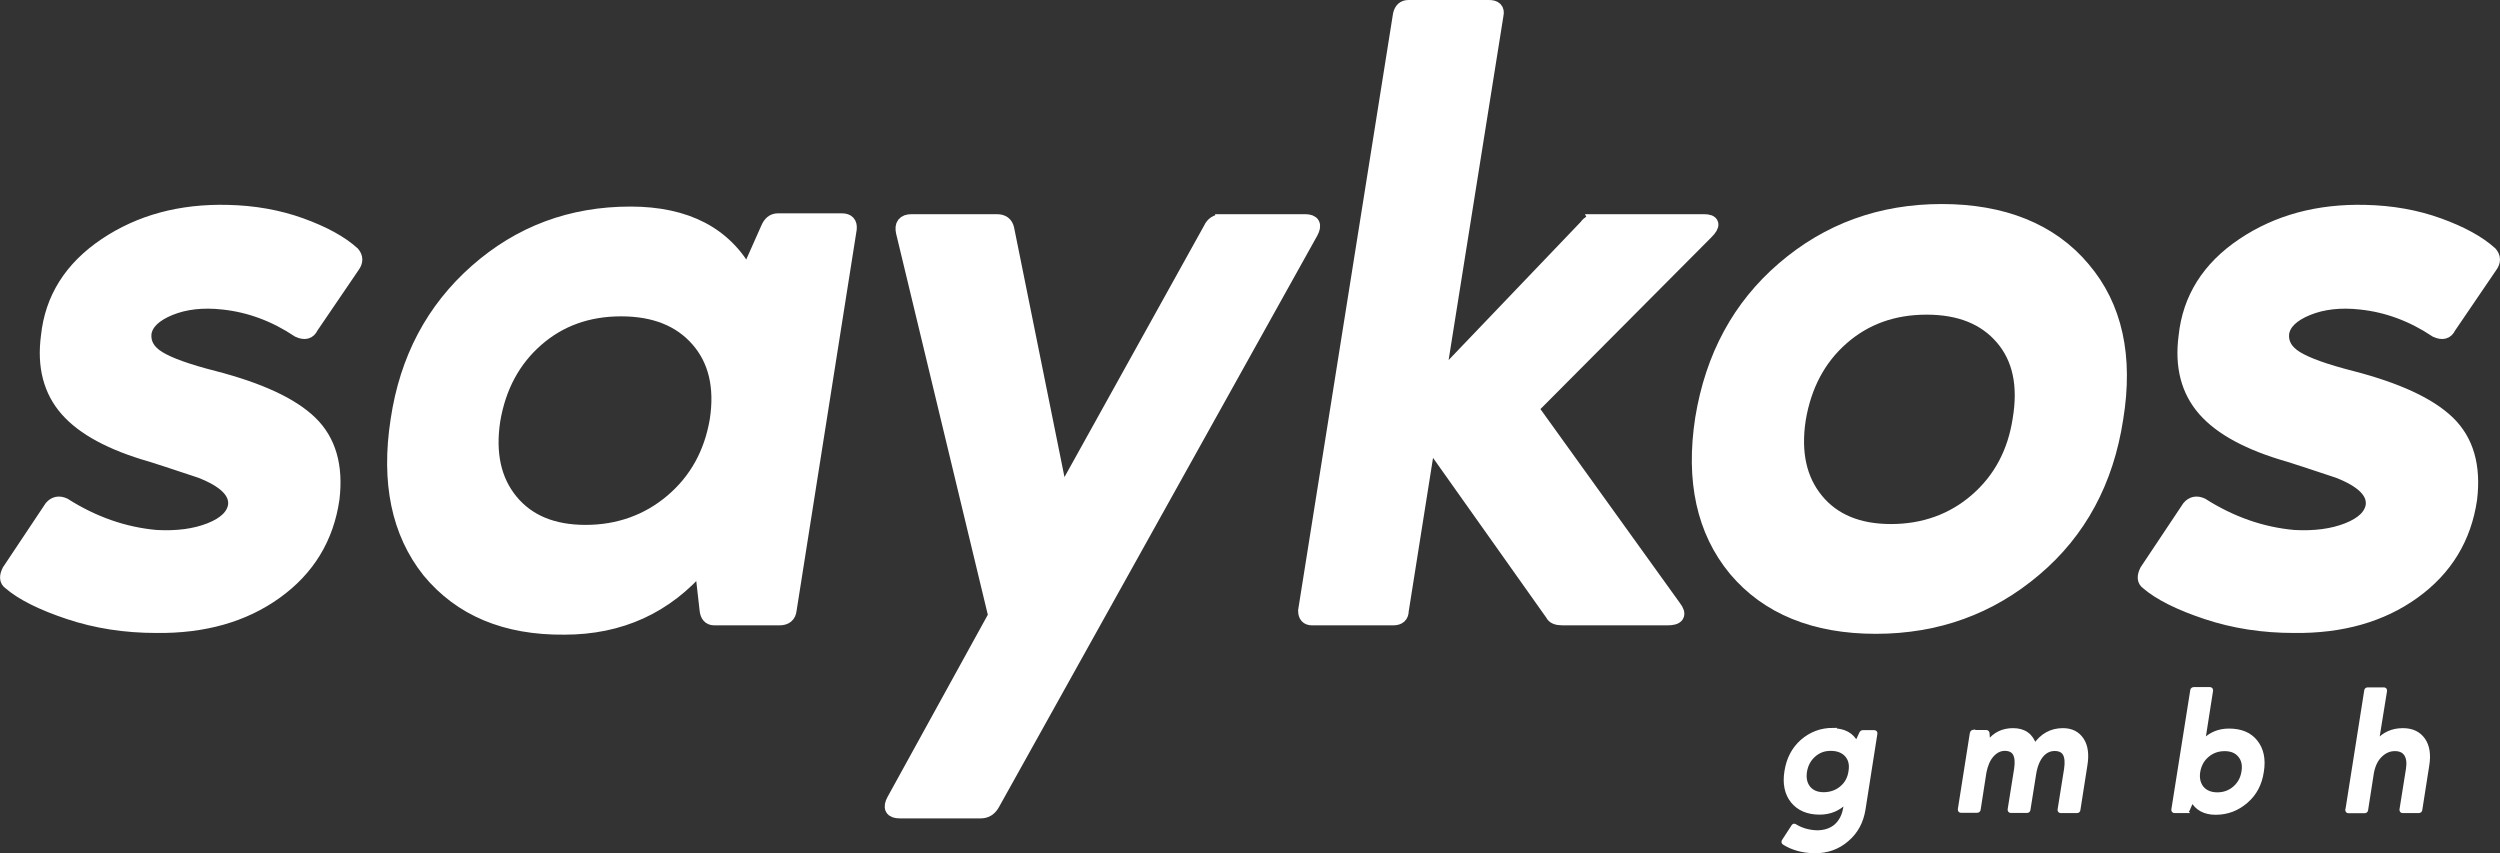
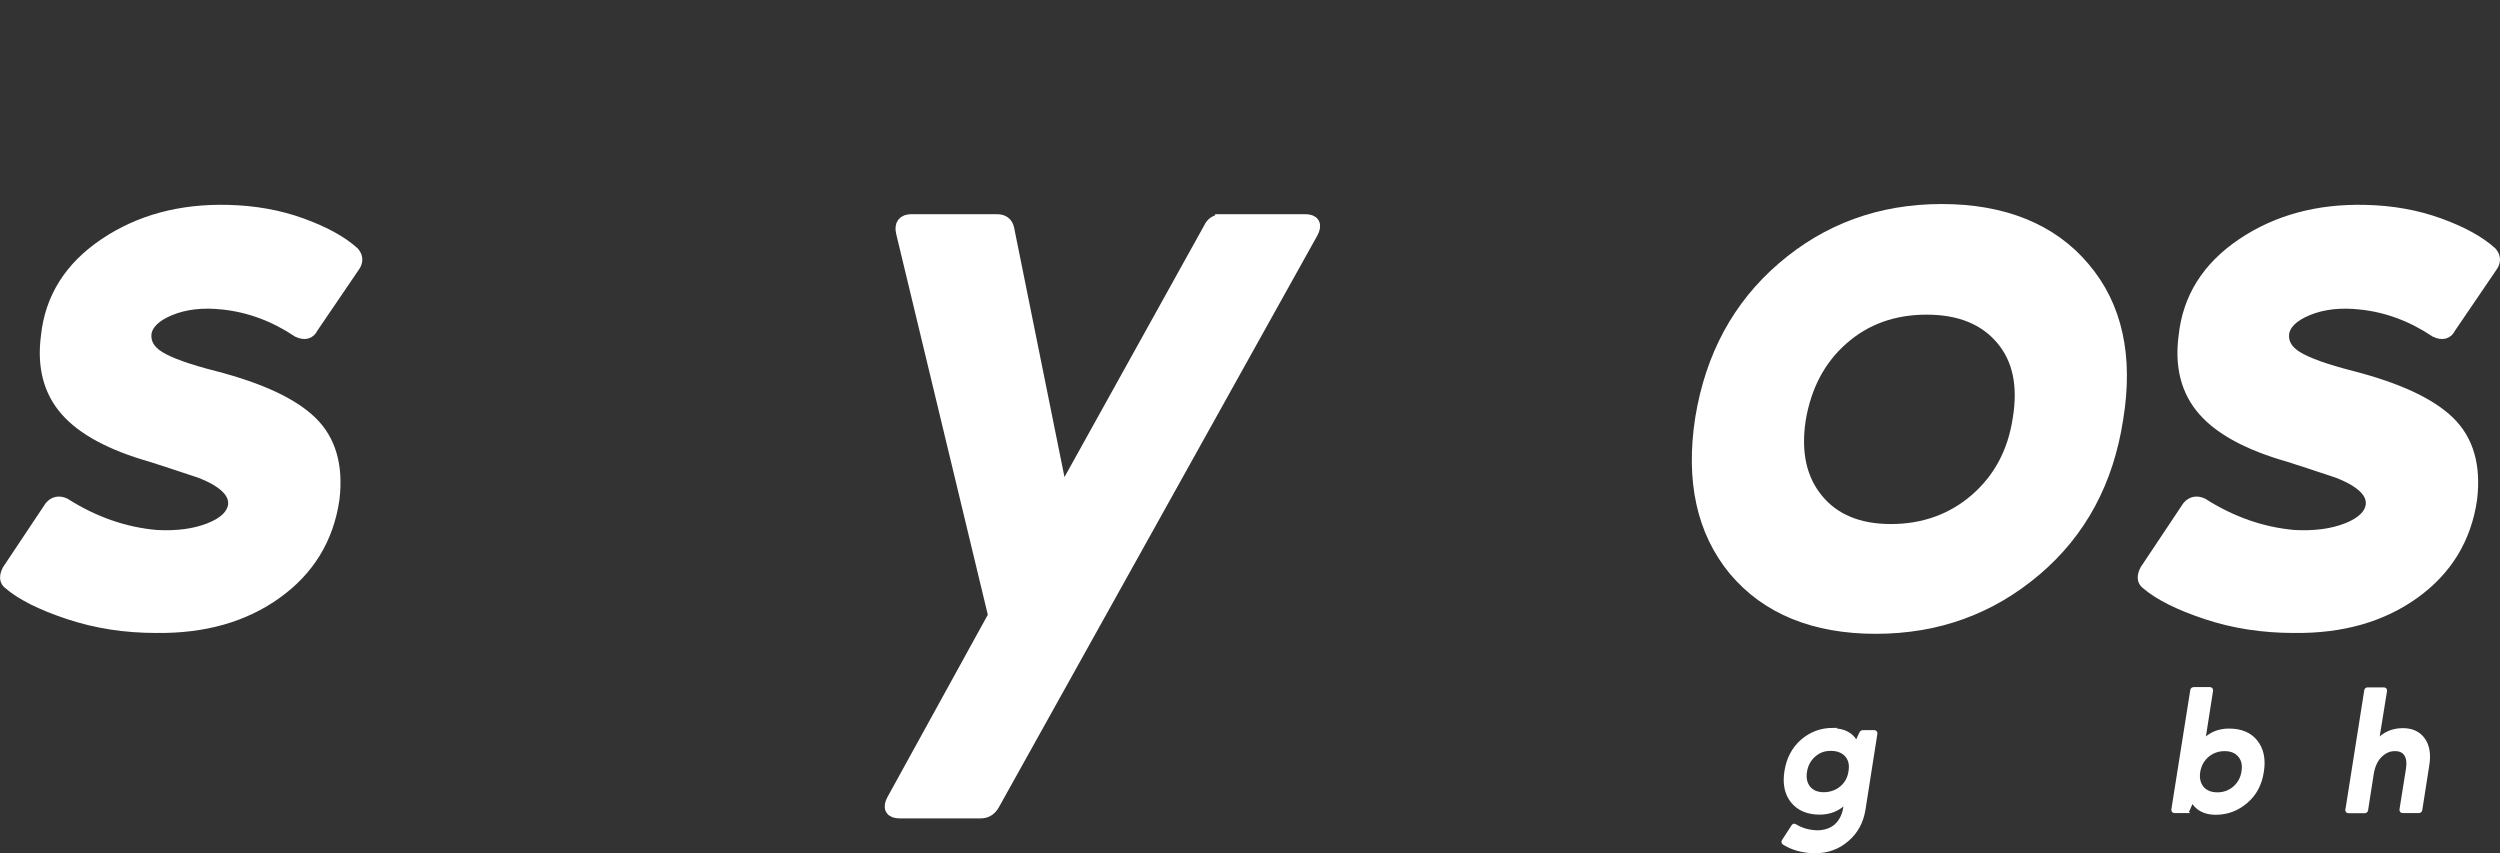
<svg xmlns="http://www.w3.org/2000/svg" id="Ebene_2" viewBox="0 0 177.18 60.48">
  <rect x="0" y="0" width="177.18" height="60.48" fill="#333333" stroke="none" />
  <defs>
    <style>.cls-1{stroke-width:.25px;}.cls-1,.cls-2{fill:#fff;stroke:#fff;stroke-miterlimit:10;}</style>
  </defs>
  <g id="Ebene_2-2">
    <g id="Ebene_1-2">
      <path class="cls-2" d="m.7,41.3c-.24-.16-.26-.44-.06-.84l3-4.5c.24-.28.54-.34.9-.18,2.08,1.32,4.26,2.08,6.54,2.28,1.48.08,2.75-.09,3.81-.51s1.65-.99,1.77-1.71c.12-.96-.7-1.78-2.46-2.46-1.92-.64-3.08-1.02-3.48-1.14-2.8-.8-4.79-1.87-5.97-3.21-1.18-1.34-1.63-3.07-1.35-5.19.28-2.68,1.64-4.84,4.08-6.48,2.44-1.64,5.32-2.42,8.64-2.34,1.88.04,3.62.35,5.22.93s2.82,1.25,3.66,2.01c.24.28.24.58,0,.9l-2.94,4.32c-.16.36-.46.44-.9.24-1.68-1.12-3.46-1.78-5.34-1.98-1.44-.16-2.7-.02-3.78.42s-1.68,1.02-1.8,1.74c-.08.72.25,1.31.99,1.77.74.46,2.05.93,3.93,1.41,3.24.84,5.52,1.9,6.84,3.18s1.84,3.08,1.56,5.4c-.4,2.76-1.74,4.96-4.02,6.6s-5.1,2.44-8.46,2.4c-2.2,0-4.26-.32-6.18-.96s-3.32-1.34-4.2-2.1Z" />
-       <path class="cls-2" d="m52.96,19.46l1.44-3.24c.16-.4.4-.6.72-.6h4.56c.4,0,.58.2.54.6l-4.26,27c-.04.4-.28.6-.72.6h-4.62c-.32,0-.5-.2-.54-.6l-.36-3.18c-2.52,2.96-5.76,4.44-9.72,4.44-4.16.04-7.36-1.3-9.6-4.02-2.16-2.72-2.9-6.28-2.22-10.68.64-4.32,2.5-7.84,5.58-10.56,3.08-2.72,6.72-4.08,10.92-4.08,3.96,0,6.72,1.44,8.28,4.32Zm-18,10.32c-.36,2.36.06,4.27,1.26,5.73,1.2,1.46,2.96,2.19,5.28,2.19s4.4-.73,6.12-2.19c1.72-1.46,2.78-3.37,3.18-5.73.36-2.36-.09-4.26-1.35-5.7s-3.07-2.16-5.43-2.16-4.36.72-6,2.16-2.66,3.34-3.06,5.7Z" />
      <path class="cls-2" d="m86.62,15.68h5.88c.56,0,.7.26.42.78l-22.56,40.5c-.2.36-.48.54-.84.54h-5.76c-.56,0-.7-.26-.42-.78l7.2-13.08-6.54-27.18c-.12-.52.08-.78.6-.78h6.06c.4,0,.64.18.72.54l3.84,19.02,10.56-19.02c.16-.36.44-.54.84-.54h0Z" />
-       <path class="cls-2" d="m113.14,15.68h7.62c.64,0,.7.26.18.78l-12.42,12.48,10.14,14.1c.4.52.24.78-.48.78h-7.44c-.4,0-.64-.1-.72-.3l-8.76-12.36-1.92,12.12c0,.36-.2.54-.6.54h-5.76c-.32,0-.48-.18-.48-.54L99.22,1.04c.08-.36.28-.54.6-.54h5.7c.44,0,.62.18.54.54l-4.14,25.98,10.5-10.98c.16-.24.4-.36.72-.36Z" />
      <path class="cls-2" d="m120.64,29.66c.72-4.4,2.64-7.94,5.76-10.62,3.16-2.72,6.9-4.08,11.22-4.08s7.74,1.36,10.02,4.08c2.28,2.68,3.06,6.22,2.34,10.62-.68,4.44-2.6,8-5.76,10.68-3.2,2.72-6.96,4.08-11.28,4.08s-7.68-1.36-9.96-4.08c-2.24-2.72-3.02-6.28-2.34-10.68Zm6.84.06c-.36,2.36.06,4.27,1.26,5.73,1.2,1.46,2.96,2.19,5.28,2.19s4.38-.73,6.06-2.19,2.7-3.37,3.06-5.73c.4-2.4,0-4.32-1.23-5.76s-3.01-2.16-5.37-2.16-4.36.72-6,2.16-2.66,3.36-3.06,5.76Z" />
      <path class="cls-2" d="m152.2,41.3c-.24-.16-.26-.44-.06-.84l3-4.5c.24-.28.54-.34.9-.18,2.08,1.32,4.26,2.08,6.54,2.28,1.48.08,2.75-.09,3.81-.51s1.65-.99,1.77-1.71c.12-.96-.7-1.78-2.46-2.46-1.92-.64-3.08-1.02-3.48-1.14-2.8-.8-4.79-1.87-5.97-3.21-1.18-1.34-1.63-3.07-1.35-5.19.28-2.68,1.64-4.84,4.08-6.48,2.44-1.64,5.32-2.42,8.64-2.34,1.88.04,3.62.35,5.22.93s2.82,1.25,3.66,2.01c.24.28.24.58,0,.9l-2.94,4.32c-.16.36-.46.44-.9.24-1.68-1.12-3.46-1.78-5.34-1.98-1.44-.16-2.7-.02-3.78.42s-1.68,1.02-1.8,1.74c-.08.72.25,1.31.99,1.77.74.46,2.05.93,3.93,1.41,3.24.84,5.52,1.9,6.84,3.18,1.32,1.28,1.84,3.08,1.56,5.4-.4,2.76-1.74,4.96-4.02,6.6s-5.1,2.44-8.46,2.4c-2.2,0-4.26-.32-6.18-.96s-3.32-1.34-4.2-2.1h0Z" />
      <path class="cls-1" d="m129.88,51.74c.82,0,1.38.31,1.69.92l.31-.67c.03-.08.08-.12.16-.12h.78c.08,0,.12.04.11.12l-.84,5.35c-.14.9-.53,1.63-1.18,2.18-.63.55-1.4.83-2.3.83-.86-.02-1.58-.22-2.18-.6-.06-.04-.07-.1-.01-.18l.65-1c.04-.08.09-.09.16-.04.44.27.95.42,1.54.44.54,0,.99-.15,1.33-.44.34-.3.56-.71.65-1.24l.07-.46c-.5.52-1.12.78-1.86.78-.85,0-1.49-.28-1.93-.82-.43-.54-.58-1.24-.44-2.12.14-.89.51-1.6,1.12-2.14.62-.54,1.35-.82,2.2-.82l-.03.03Zm-1.94,2.94c-.07.47.01.85.25,1.15.24.29.59.44,1.06.44s.91-.15,1.25-.44c.35-.29.56-.67.63-1.15.08-.47,0-.85-.26-1.15-.26-.29-.63-.44-1.12-.44s-.86.15-1.19.44-.54.67-.62,1.15Z" />
-       <path class="cls-1" d="m139.86,51.86h.89c.09,0,.13.04.13.13l.04.6c.44-.58,1.02-.86,1.75-.86.79,0,1.3.37,1.54,1.1.5-.74,1.17-1.1,1.99-1.1.61,0,1.06.23,1.36.68s.38,1.07.25,1.84l-.49,3.13c0,.08-.05.12-.13.12h-1.13c-.08,0-.12-.04-.11-.12l.46-2.88c.07-.47.04-.82-.09-1.06-.13-.23-.37-.34-.7-.34-.36,0-.67.15-.92.45s-.43.74-.52,1.31l-.4,2.51c0,.08-.05.12-.13.12h-1.14c-.07,0-.1-.04-.1-.12l.46-2.88c.07-.47.04-.82-.09-1.06-.13-.23-.37-.34-.7-.34s-.63.15-.89.44c-.26.29-.43.69-.53,1.19l-.41,2.64c0,.08-.06.12-.14.12h-1.13c-.07,0-.1-.04-.1-.12l.85-5.39c.02-.07.06-.12.13-.13v.02Z" />
      <path class="cls-1" d="m154.92,57.5h-.8c-.07,0-.11-.04-.11-.11l1.34-8.45c0-.08.06-.12.14-.12h1.13c.07,0,.1.04.1.12l-.56,3.58c.48-.5,1.08-.76,1.81-.76.86,0,1.49.27,1.91.8.43.54.58,1.24.44,2.12-.13.88-.5,1.59-1.12,2.12-.62.54-1.34.82-2.17.82-.78,0-1.34-.3-1.67-.9l-.28.65c-.03.08-.09.12-.17.12h0Zm.89-2.81c-.07.47.02.85.26,1.15.25.29.61.44,1.08.44s.87-.15,1.21-.44c.34-.3.55-.68.62-1.14.08-.47,0-.85-.25-1.15s-.6-.44-1.07-.44-.88.15-1.22.44-.55.67-.63,1.15h0Z" />
      <path class="cls-1" d="m166.35,57.38l1.33-8.42c0-.08.05-.12.13-.12h1.13c.08,0,.12.04.11.12l-.58,3.59c.47-.54,1.08-.82,1.82-.82.66,0,1.14.23,1.46.68s.42,1.07.29,1.84l-.49,3.13c0,.08-.06.12-.14.12h-1.13c-.07,0-.1-.04-.1-.12l.46-2.88c.07-.46.02-.8-.14-1.04s-.43-.36-.79-.35c-.37,0-.7.15-1,.44-.3.29-.49.69-.59,1.21l-.41,2.63c0,.08-.06.12-.14.12h-1.13c-.07,0-.1-.04-.1-.12h0Z" />
    </g>
  </g>
</svg>